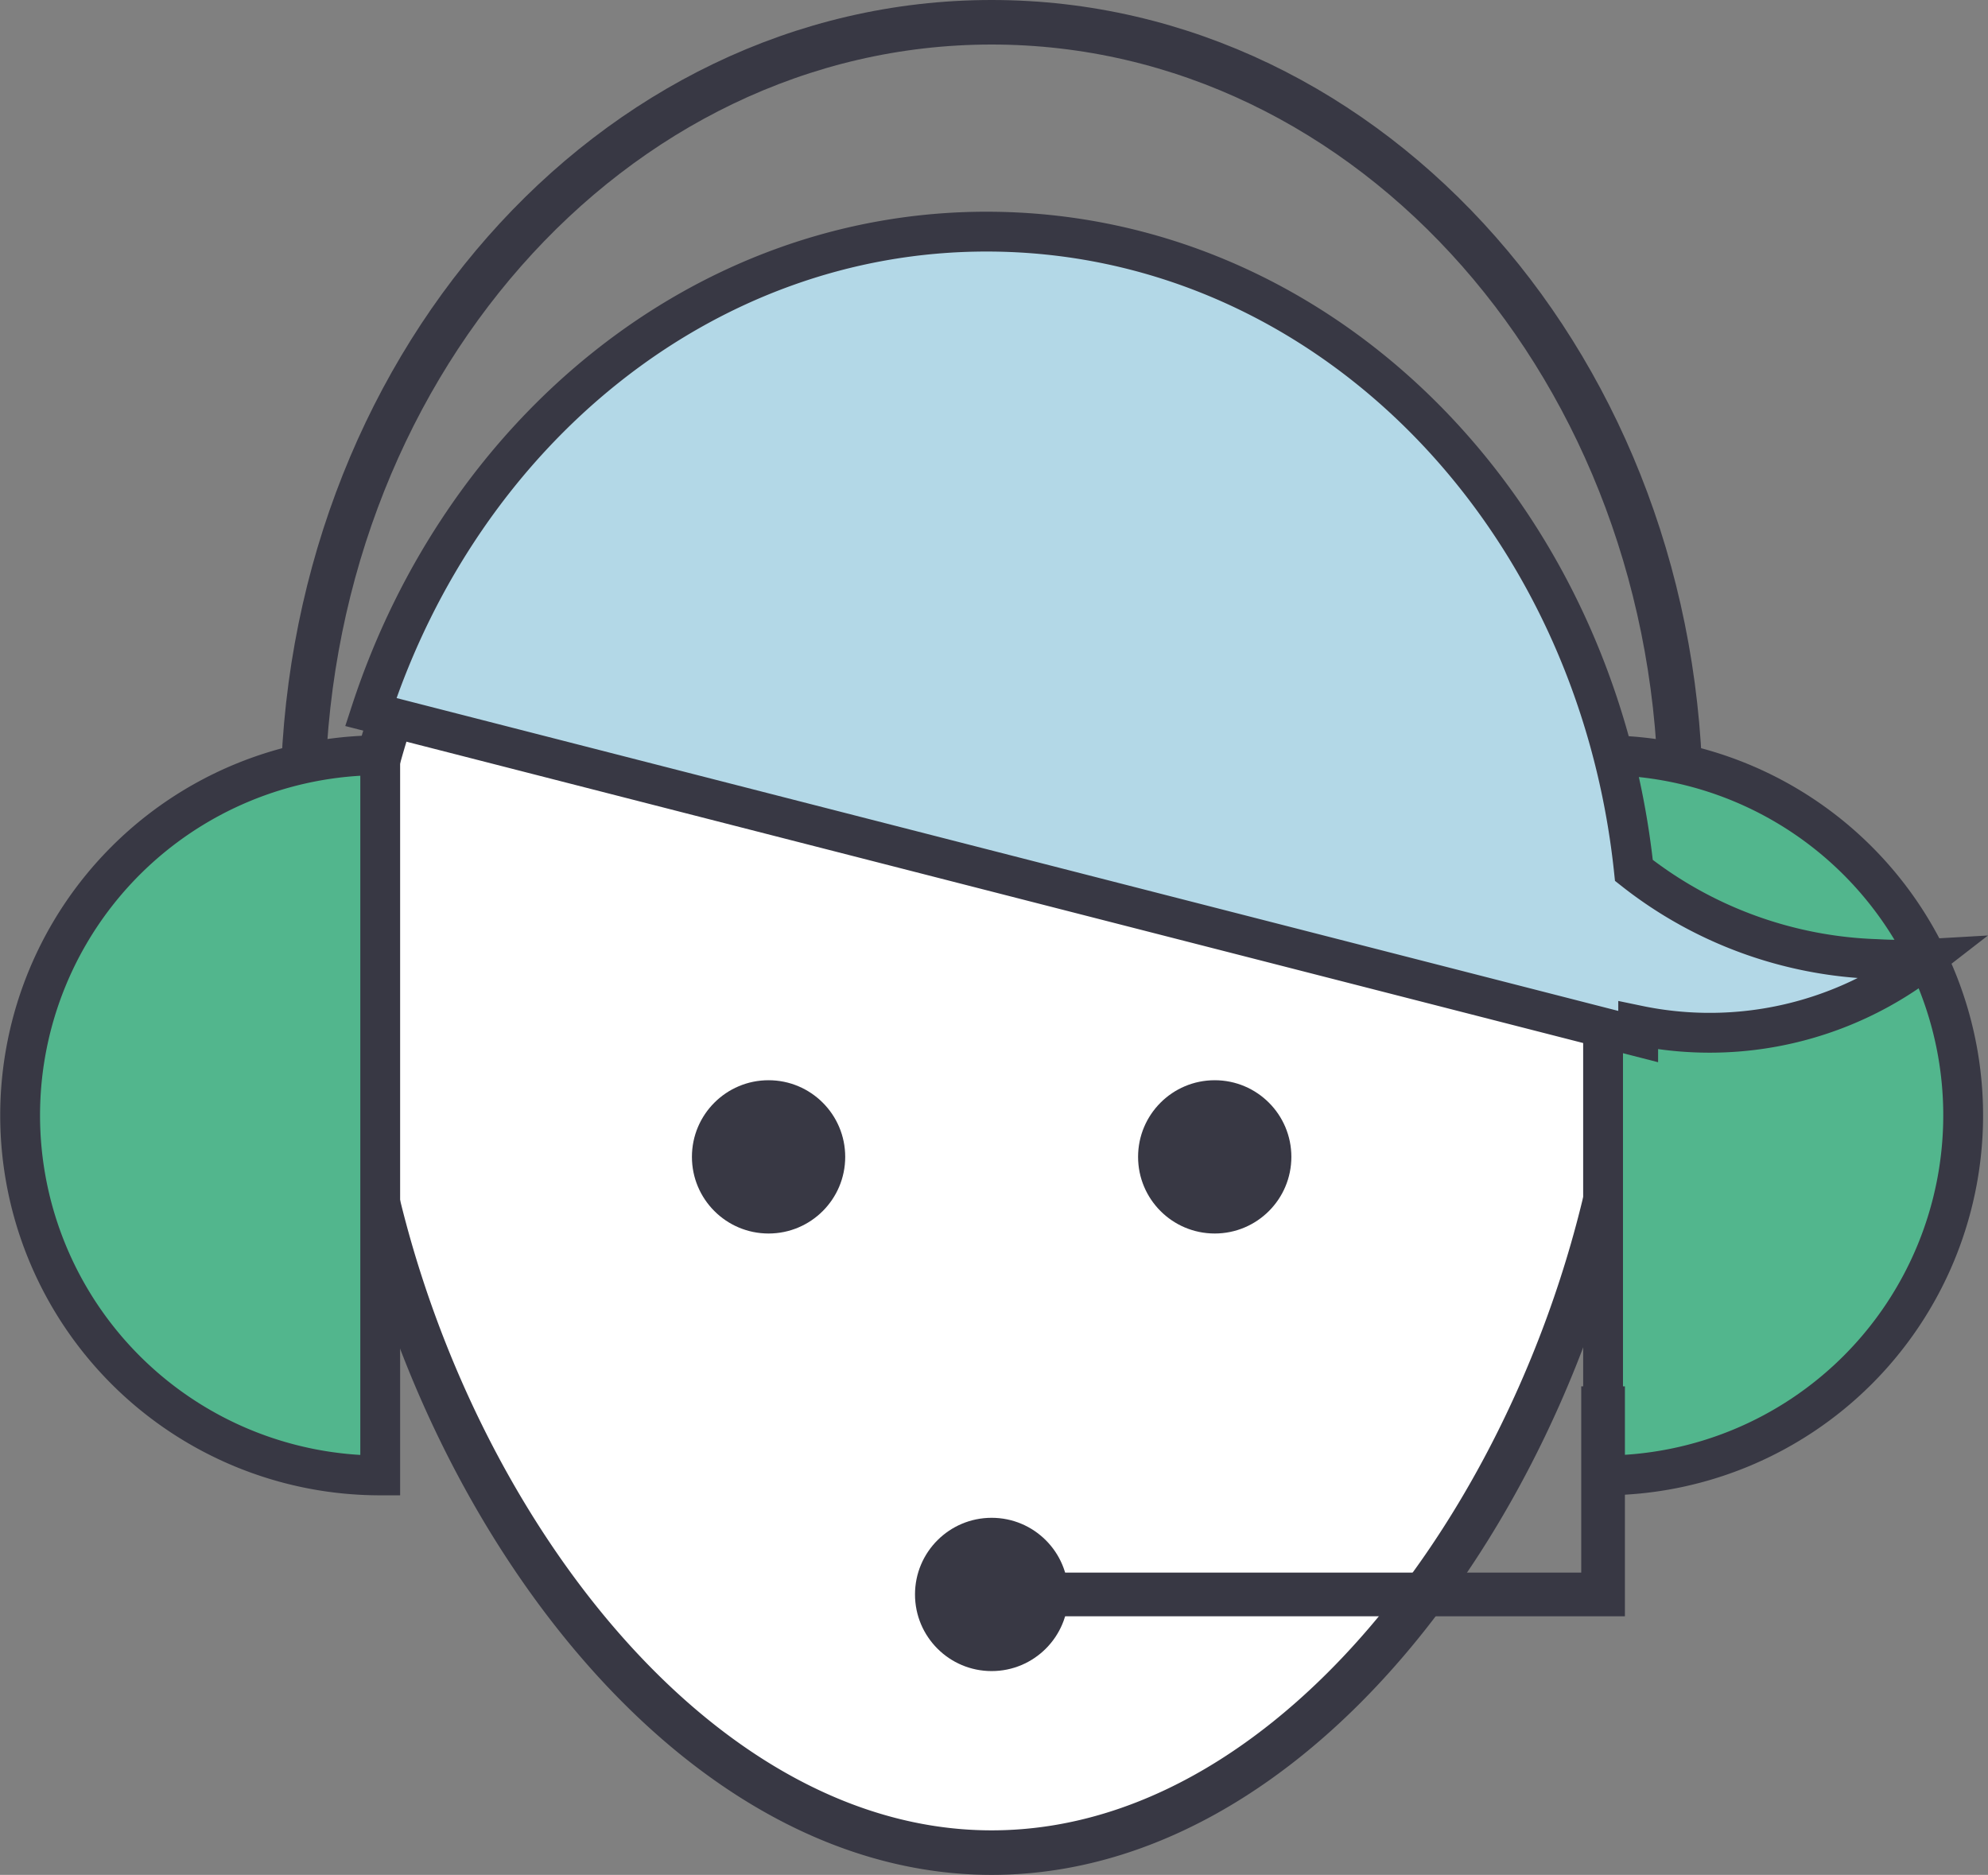
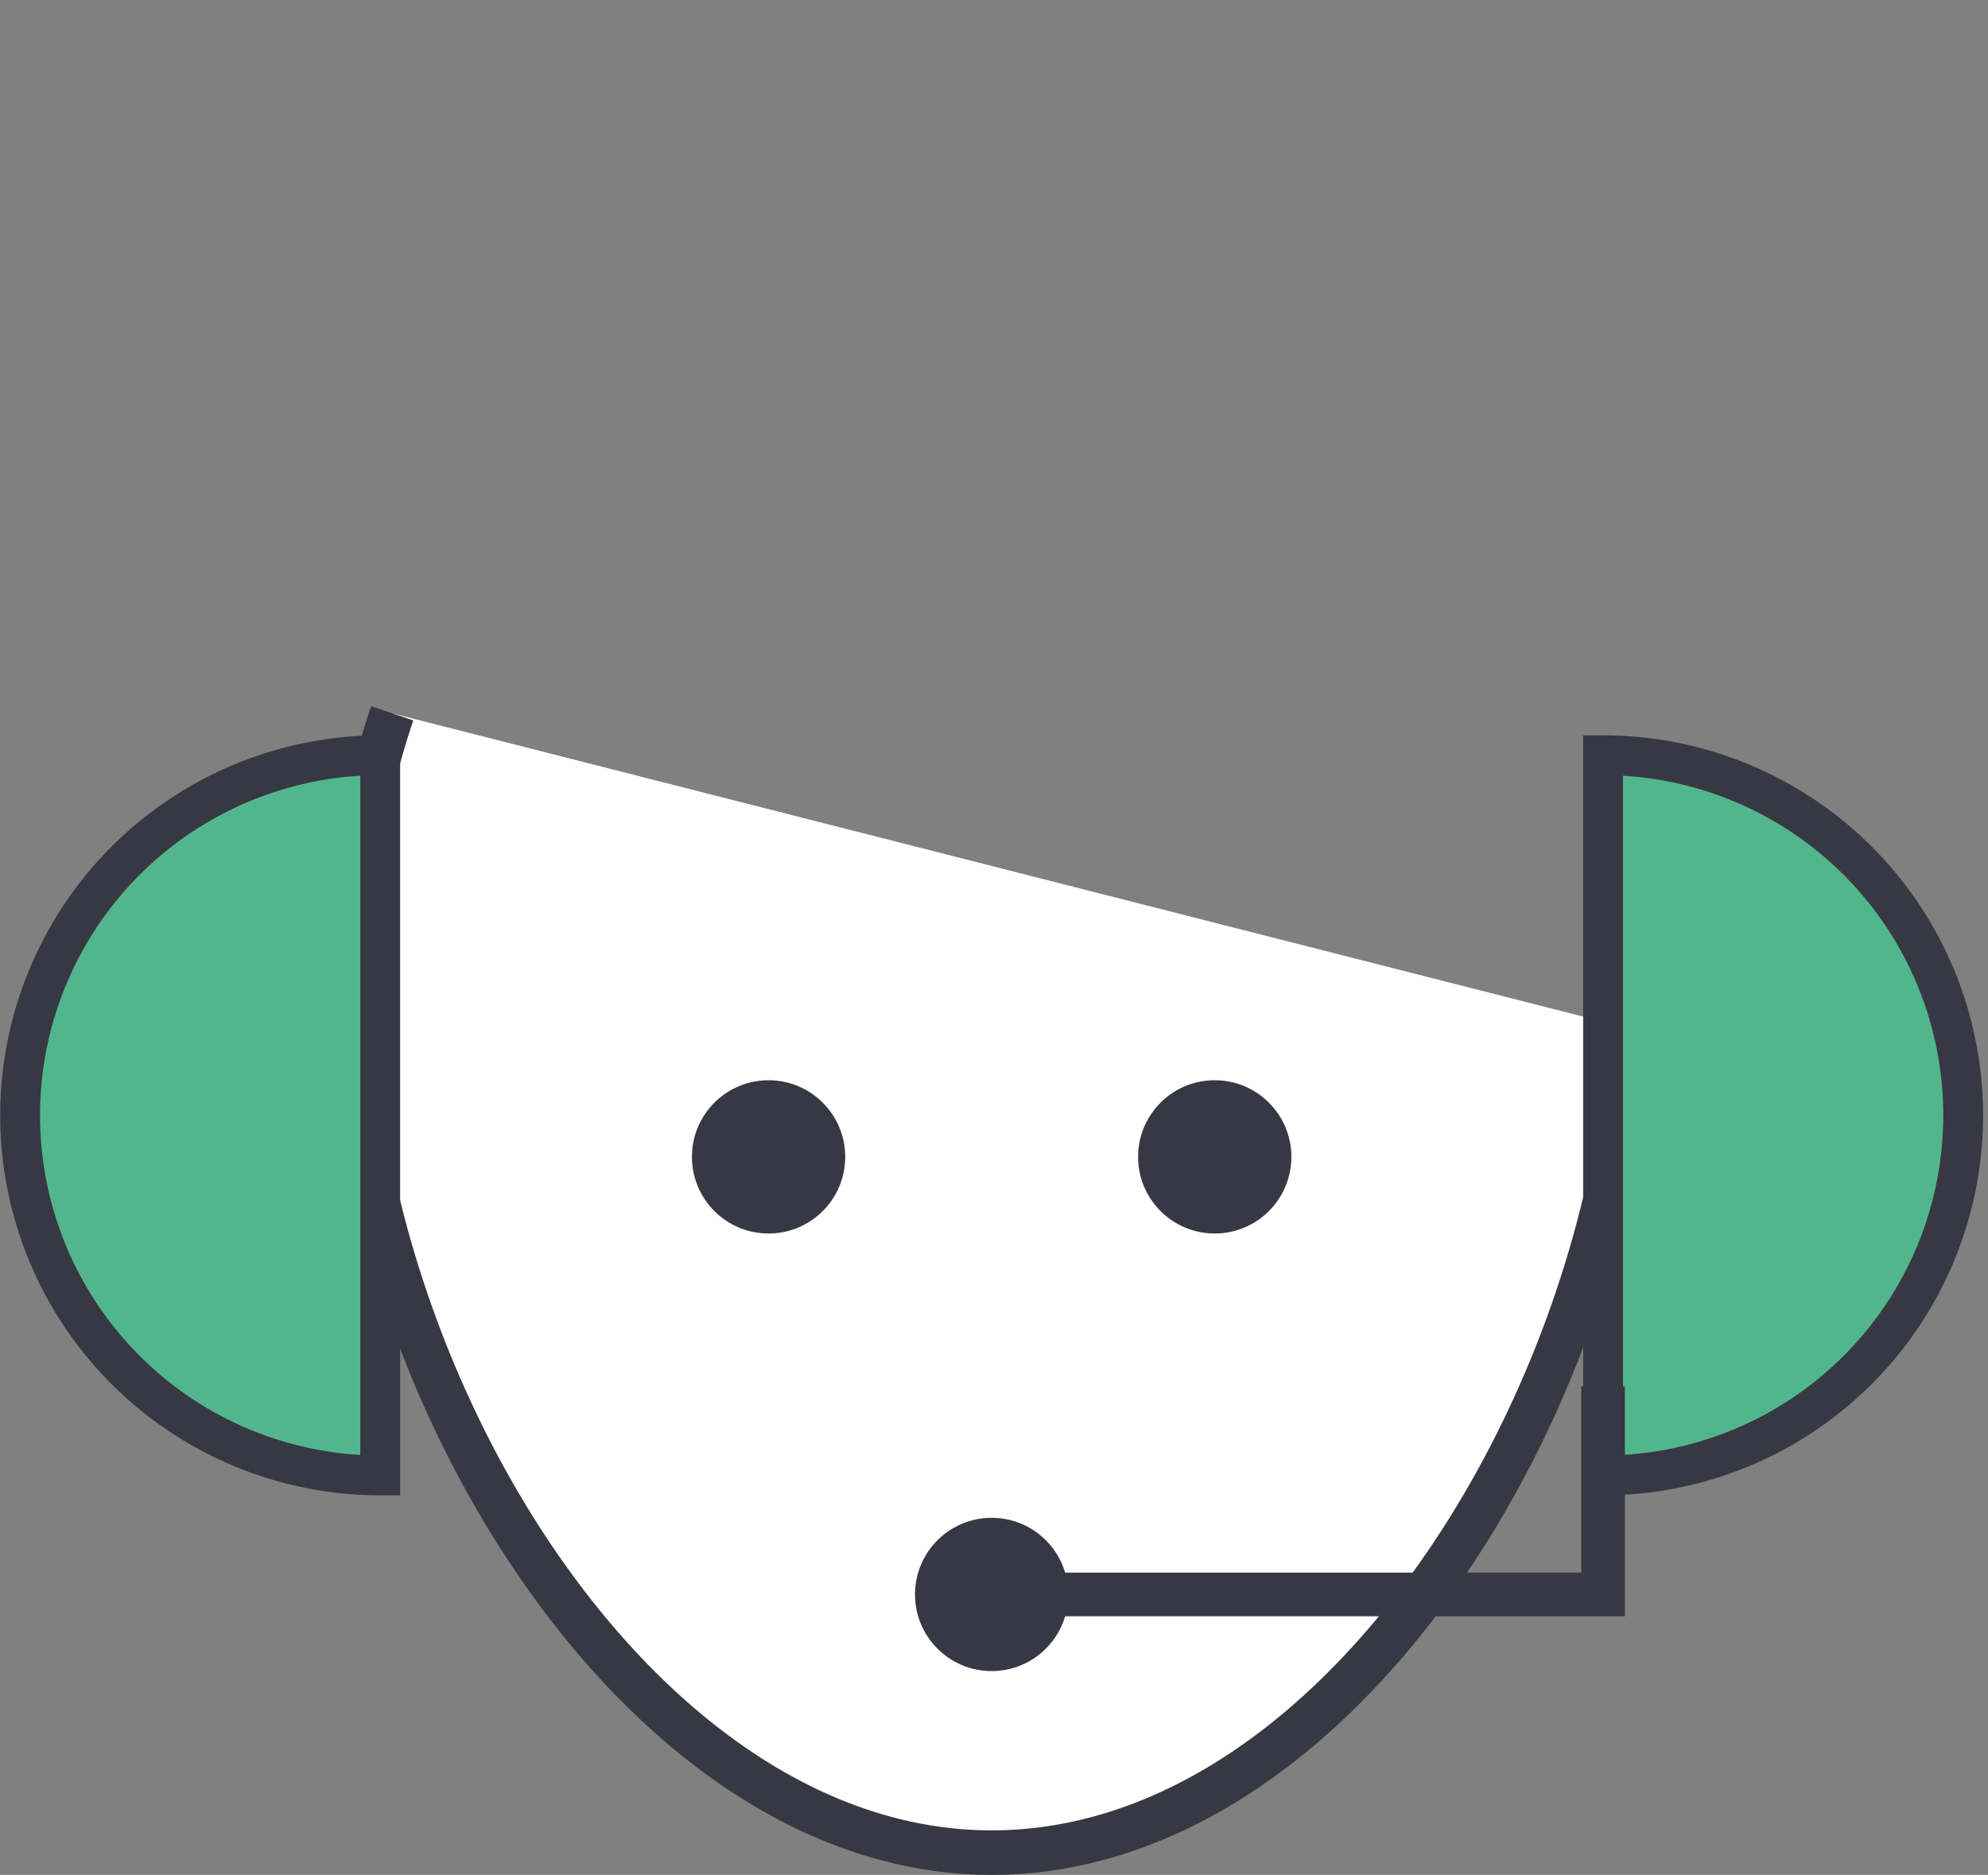
<svg xmlns="http://www.w3.org/2000/svg" id="Ebene_1" data-name="Ebene 1" viewBox="0 0 46.43 43.79">
  <rect x="0" y="0" width="46.43" height="43.79" fill="#808080" stroke="none" />
  <defs>
    <style>.cls-1{fill:#fff;}.cls-1,.cls-2,.cls-3,.cls-4,.cls-6{stroke:#383844;stroke-miterlimit:10;}.cls-1,.cls-2{stroke-width:1.04px;}.cls-2,.cls-4{fill:none;}.cls-3{fill:#52b68d;}.cls-3,.cls-6{stroke-width:0.93px;}.cls-4{stroke-width:1.02px;}.cls-5{fill:#383844;}.cls-6{fill:#b3d8e7;}</style>
  </defs>
  <title>100x100_corona_icons-13</title>
  <path class="cls-1" d="M39.94,27.14c-.57,9.1-7,19.24-14.94,19.24-8.28,0-15-11.12-15-20.52a19.05,19.05,0,0,1,1-6.09" transform="translate(-1.84 -3.11)" />
-   <path class="cls-2" d="M8.91,21.91c0-10.1,7.2-18.28,16.09-18.28s16.09,8.18,16.09,18.28" transform="translate(-1.84 -3.11)" />
  <path class="cls-3" d="M10.72,20.75a8.41,8.41,0,0,0,0,16.82Z" transform="translate(-1.84 -3.11)" />
  <path class="cls-3" d="M39.28,20.75a8.41,8.41,0,0,1,0,16.82Z" transform="translate(-1.84 -3.11)" />
  <polyline class="cls-4" points="22.96 37.24 37.44 37.24 37.44 32.38" />
  <circle class="cls-5" cx="17.95" cy="27.02" r="1.79" />
  <circle class="cls-5" cx="28.37" cy="27.02" r="1.79" />
  <circle class="cls-5" cx="23.16" cy="37.24" r="1.79" />
-   <path class="cls-6" d="M46.8,25.51a9.82,9.82,0,0,1-1.13,0A9.66,9.66,0,0,1,40,23.44C39.11,15,32.71,8.52,24.88,8.52c-6.61,0-12.24,4.67-14.38,11.22L40.1,27.32h0v-.26A8.21,8.21,0,0,0,46.8,25.51Z" transform="translate(-1.84 -3.11)" />
</svg>